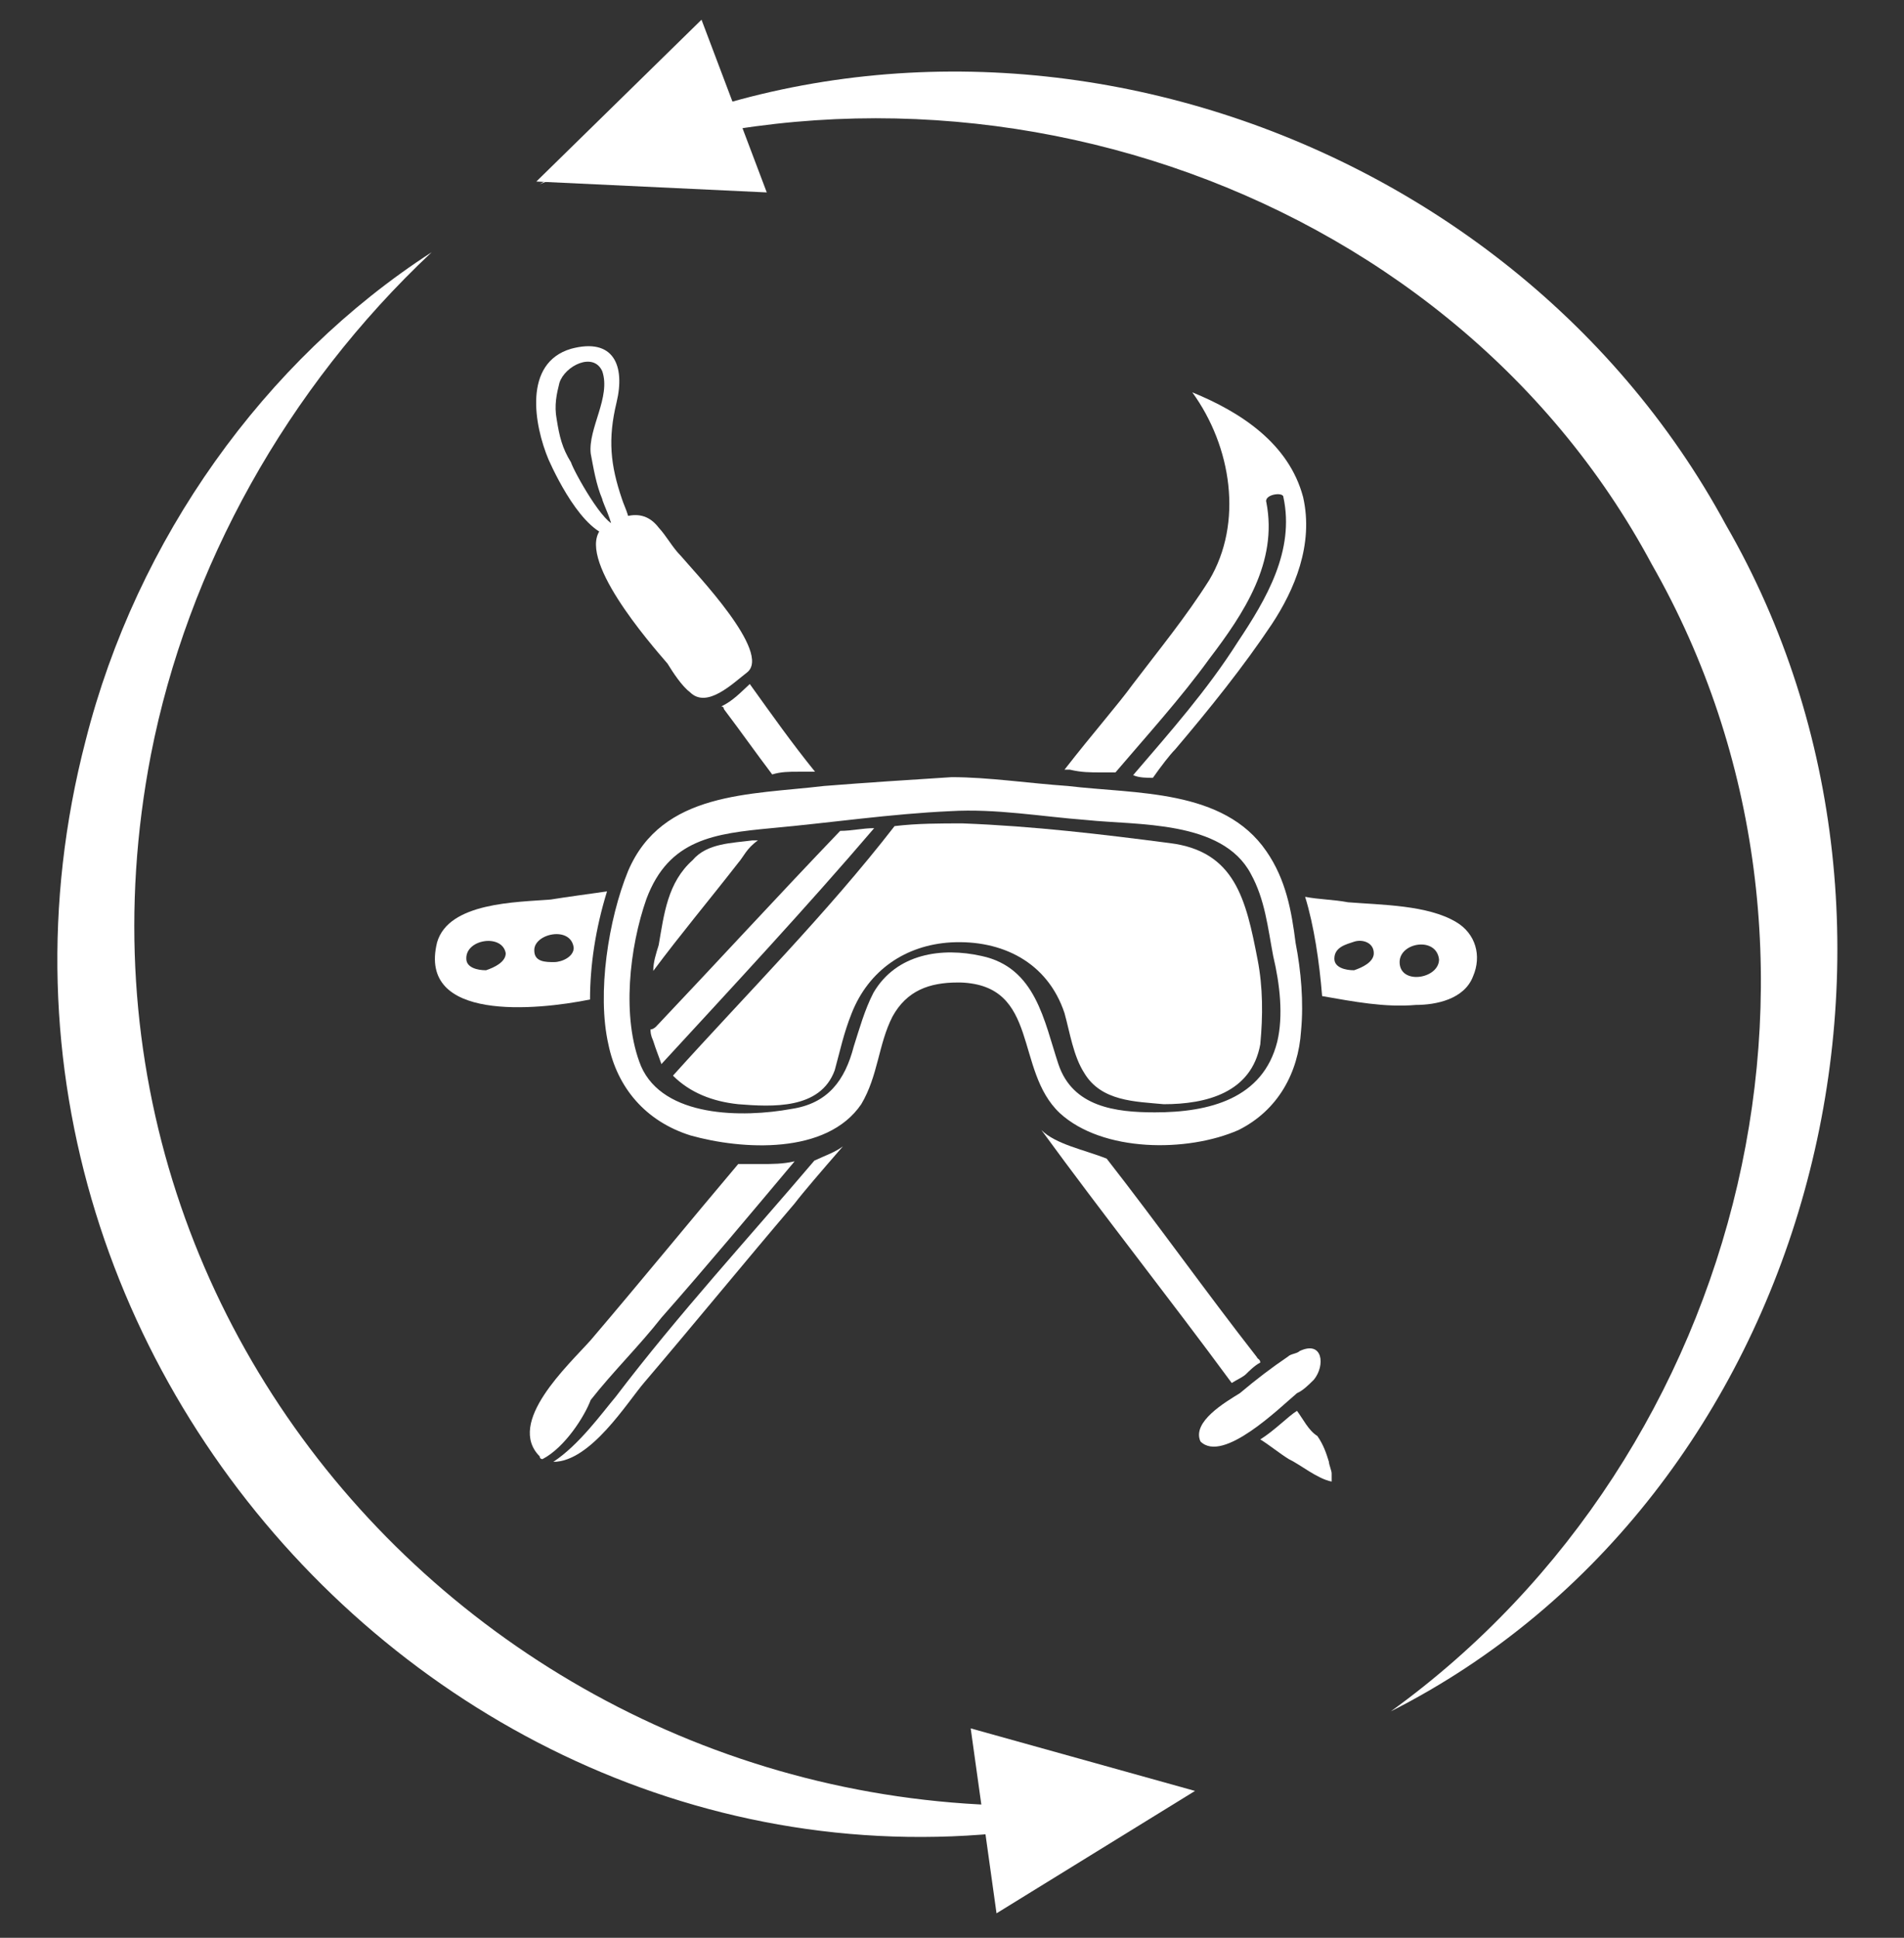
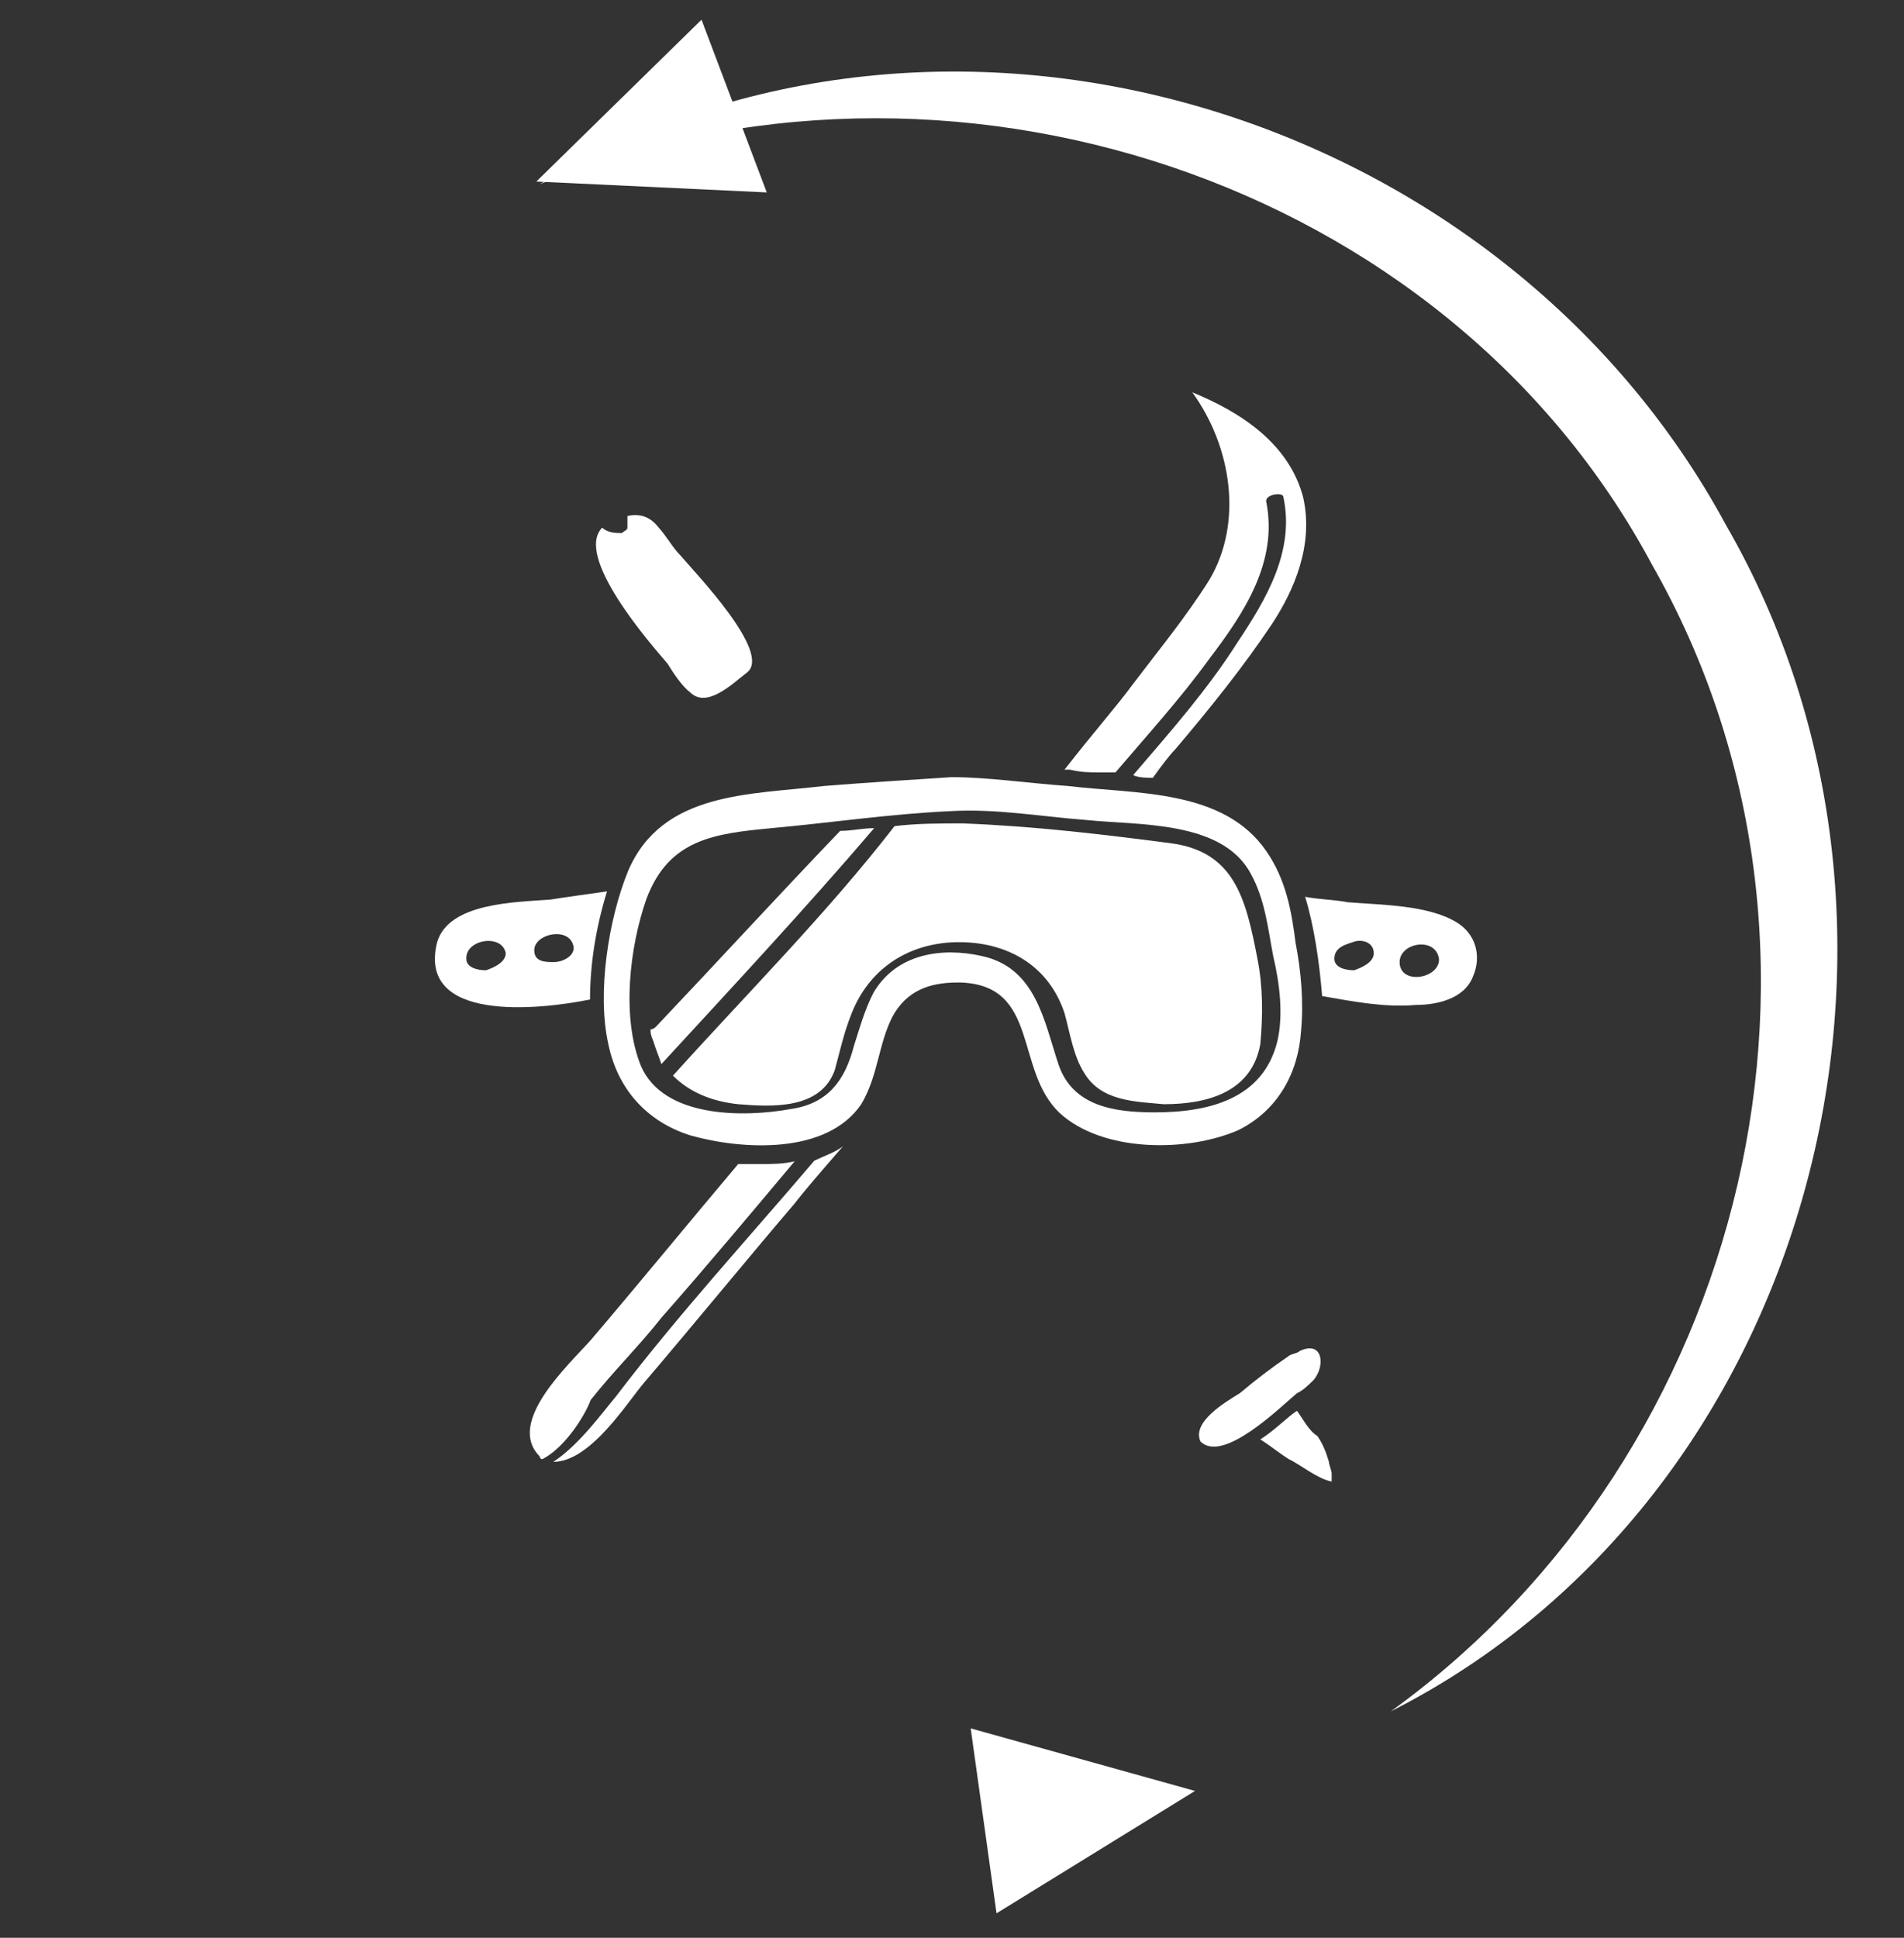
<svg xmlns="http://www.w3.org/2000/svg" id="Layer_1" data-name="Layer 1" viewBox="0 0 280.1 285">
  <rect x="0" y="0" width="280.1" height="285" fill="#333333" stroke="none" />
  <defs>
    <style>      .cls-1 {        fill-rule: evenodd;      }      .cls-1, .cls-2 {        fill: #fff;      }    </style>
  </defs>
  <g id="BADGE">
    <g>
      <g>
        <path class="cls-2" d="M81,132.3c-5,.4-15,.4-16.7,6.3-2.9,11.7,14.6,10,22.5,8.4,0-5,.8-10.4,2.5-15.9-2.8.4-5.8.8-8.3,1.2h0ZM74.4,140.2c0,1.3-1.7,2.1-2.9,2.5-1.3,0-2.9-.4-2.9-1.7-.1-2.9,5.3-3.7,5.8-.8h0ZM84.4,139.4c0,1.3-1.7,2.1-2.9,2.1s-2.9,0-2.9-1.7c-.1-2.5,5.4-3.7,5.8-.4h0Z" />
-         <path class="cls-2" d="M108.6,126.9c-4.2,5.4-8.4,10.4-12.5,15.9,0-1.3.4-2.5.8-3.8.8-4.6,1.3-9.2,5-12.5,2.1-2.5,5.8-2.5,8.8-2.9h.8c-1.7,1.2-2.1,2.4-2.9,3.3h0Z" />
        <path class="cls-2" d="M186.3,125.2c-6.3-9.2-19.2-8.4-29.2-9.6-5.8-.4-11.7-1.3-17.1-1.3-6.3.4-12.5.8-18.8,1.3-10.9,1.3-23.8.8-28.8,12.5-2.9,7.1-4.6,18-2.9,25.5,1.3,6.3,5.4,11.3,12.1,13.4,7.5,2.1,20,2.9,25.1-4.6,2.5-4.2,2.5-8.8,4.6-12.9,2.1-3.8,5.4-5,9.6-5h.4c11.7.4,7.9,12.9,14.6,19.2,6.3,5.8,18.8,5.8,26.3,2.5,5.8-2.9,8.8-8.4,9.2-14.6.4-4.2,0-8.8-.8-12.9-.6-4.7-1.4-9.3-4.3-13.5h0ZM187.9,153.2c-2.1,8.4-10,10.4-18,10.4-5.8,0-12.1-.8-14.2-7.1-2.1-6.3-3.3-14.2-11.3-15.9-5.8-1.3-12.5-.4-15.9,5.4-1.3,2.5-2.1,5.4-2.9,7.9-1.3,5-3.8,8.4-9.2,9.2-7.1,1.3-18.8,1.3-22.1-6.3-2.9-7.1-1.7-17.5.8-24.6,3.3-8.8,10-9.6,18.4-10.4,8.8-.8,17.5-2.1,26.3-2.5,6.7-.4,13.4.8,20,1.3,7.5.8,20,0,24.2,7.9,2.1,3.8,2.5,7.9,3.3,12.1,1,4.2,1.5,8.8.6,12.6h0Z" />
        <path class="cls-2" d="M214.2,135.6c-4.2-2.5-10.9-2.5-15.9-2.9-2.1-.4-4.2-.4-6.3-.8,1.3,4.2,2.1,9.6,2.5,14.6,4.6.8,9.2,1.7,13.8,1.3,2.9,0,7.1-.8,8.4-4.2,1.3-3,.4-6.3-2.5-8h0ZM202.1,140.2c0,1.3-1.7,2.1-2.9,2.5-1.3,0-2.9-.4-2.9-1.7,0-1.7,1.7-2.1,2.9-2.5s2.9.1,2.9,1.7h0ZM211.7,141.1c0,2.9-5.8,3.8-5.8.4,0-2.9,5.4-3.8,5.8-.4h0q0-.33,0,0Z" />
      </g>
      <g>
        <g>
          <path class="cls-2" d="M79.8,214.6s-.4,0-.4-.4c-5-5,4.2-13.4,7.5-17.1,7.5-8.8,14.6-17.5,21.7-25.9h3.3c1.7,0,3.3,0,5-.4-6.3,7.5-12.9,15.4-19.6,23-3.3,4.2-7.1,7.9-10.4,12.1-.9,2.4-3.8,7-7.1,8.7h0Z" />
          <path class="cls-2" d="M124,168.6c-3.3,3.8-5.8,6.7-7.1,8.4-7.5,8.8-14.6,17.5-22.1,26.3-2.5,2.9-7.9,11.7-13.4,11.7,3.8-2.5,7.1-7.1,9.2-9.6,9.2-12.1,19.6-23.4,29.2-34.7,1.7-.8,3-1.2,4.2-2.1h0Z" />
          <path class="cls-2" d="M187.1,91.8c-4.2,6.3-9.2,12.5-14.2,18.4-.8.8-2.1,2.5-3.3,4.2-.8,0-2.1,0-2.9-.4,5.4-6.3,10.9-12.5,15.4-19.6,4.2-6.3,8.4-13.4,6.7-21.3,0-.8-2.9-.4-2.5.8,1.7,8.8-3.3,16.3-8.4,23-4.2,5.8-9.2,11.3-13.8,16.7h-2.1c-1.7,0-2.9,0-4.6-.4h-.8c4.2-5.4,7.9-9.6,10-12.5,3.8-5,7.9-10,11.3-15.4,5-8.4,3.3-19.6-2.5-27.6,7.1,2.9,14.2,7.5,16.3,15.4,1.6,7-1.3,13.7-4.6,18.7h0Z" />
          <path class="cls-2" d="M100.2,81.8c-1.3-1.3-2.1-2.9-3.3-4.2-1.3-1.7-2.9-2.1-4.6-1.7v1.7c0,.4-.4.4-.8.8h0c-.8,0-2.1,0-2.9-.8-4.2,4.2,7.1,17.1,9.6,20,.8,1.3,2.1,3.3,3.3,4.2,2.5,2.5,6.3-1.3,8.4-2.9,3.7-2.9-7.6-14.6-9.7-17.1h0Z" />
-           <path class="cls-2" d="M119.9,113.5h-2.5c-1.3,0-2.5,0-3.8.4-2.5-3.3-4.6-6.3-7.1-9.6,0,0,0-.4-.4-.4,1.7-.8,2.9-2.1,4.2-3.3,3.3,4.6,6.2,8.7,9.6,12.9h0Z" />
          <path class="cls-2" d="M190.8,207.5c-1.3.8-3.3,2.9-5.4,4.2,1.3.8,2.9,2.1,4.2,2.9,1.7.8,4.2,2.9,6.3,3.3v-1.2c0-.4-.4-1.3-.4-1.7-.4-1.3-.8-2.5-1.7-3.8-1.3-.8-2.1-2.5-3-3.7h0Z" />
          <path class="cls-2" d="M193.3,202.9c1.7-2.1,1.3-5.8-2.1-4.2-.4.4-1.3.4-1.7.8-2.5,1.7-4.6,3.3-7.1,5.4-2.1,1.3-7.1,4.2-5.8,7.1,3.3,3.3,11.7-5,14.2-7.1.9-.4,1.7-1.2,2.5-2h0Z" />
-           <path class="cls-2" d="M185.4,200.4c-.8.4-1.7,1.3-2.1,1.7-.4.4-1.3.8-2.1,1.3-9.2-12.5-18.8-24.6-28-37.2,2.1,2.1,6.3,2.9,9.6,4.2,7.5,9.6,14.6,19.6,22.1,29.2.1.3.5.3.5.8h0Z" />
        </g>
-         <path class="cls-2" d="M92.3,78c.8-1.3-.4-3.3-.8-4.6-1.7-5-2.1-8.8-.8-14.2,1.3-5.4-.4-9.6-6.7-7.9-7.1,2.1-5.4,11.3-3.3,16.3,1.3,2.9,5.8,12.1,10.4,11.3,1.7-.4,1.3-2.1-.4-1.7-1.7.4-6.3-7.9-6.7-9.2-1.3-2.1-1.7-3.8-2.1-6.3-.4-2.1,0-3.8.4-5.4.8-2.5,5-4.6,6.3-1.7,1.3,3.8-2.1,8.4-1.7,12.1.4,2.1.8,4.6,1.7,6.7,0,.4,1.7,3.8,1.3,4.2-.5,1.3,1.6,1.7,2.4.4h0Z" />
      </g>
    </g>
    <g>
      <path class="cls-2" d="M185,141.1c-1.7-8.8-3.3-15.9-12.9-17.1-10-1.3-20-2.5-30.5-2.9-3.3,0-6.7,0-10,.4-10,12.9-21.7,24.6-32.6,36.7,2.5,2.5,5.8,3.8,9.6,4.2,5,.4,12.1.8,14.2-5,.8-2.9,1.3-5.4,2.5-8.4,2.5-6.3,7.9-10,14.6-10.4,7.5-.4,14.2,2.9,16.7,10.4.8,2.9,1.3,6.3,2.9,8.8,2.5,4.2,7.5,4.2,11.7,4.6,6.3,0,12.9-1.7,14.2-8.8.4-4.2.4-8.4-.4-12.5h0Z" />
      <path class="cls-2" d="M97.3,156.5c10.4-11.3,21.3-23,31.3-34.7-1.7,0-3.3.4-5,.4-9.2,9.6-18,19.2-27.1,28.8,0,0-.4.4-.8.4,0,.4,0,.8.4,1.7.4,1.3.8,2.2,1.2,3.4h0Z" />
    </g>
  </g>
  <g>
-     <path class="cls-2" d="M175.4,263.4C80.2,296-12.5,205.4,12.6,108.9c7.5-29.6,26.3-55.9,50.9-71.8-21.3,20-35.9,46.3-41.3,73.9-17.6,91,62.6,168.7,153.2,152.4h0Z" />
    <path class="cls-2" d="M79.4,27.1c60.1-35.9,141.5-10.9,174.5,50.1,34.7,60.1,12.5,143.2-49.3,174.5,52.6-38,70.6-112.3,38.4-168.7C212.6,26.2,139.1,2.4,79.4,27.1h0Z" />
    <polygon class="cls-1" points="78.9 26.7 112.8 28.3 103.2 2.9 78.9 26.7" />
    <polygon class="cls-1" points="175.8 263.4 142.8 254.2 146.6 281.4 175.8 263.4" />
  </g>
</svg>